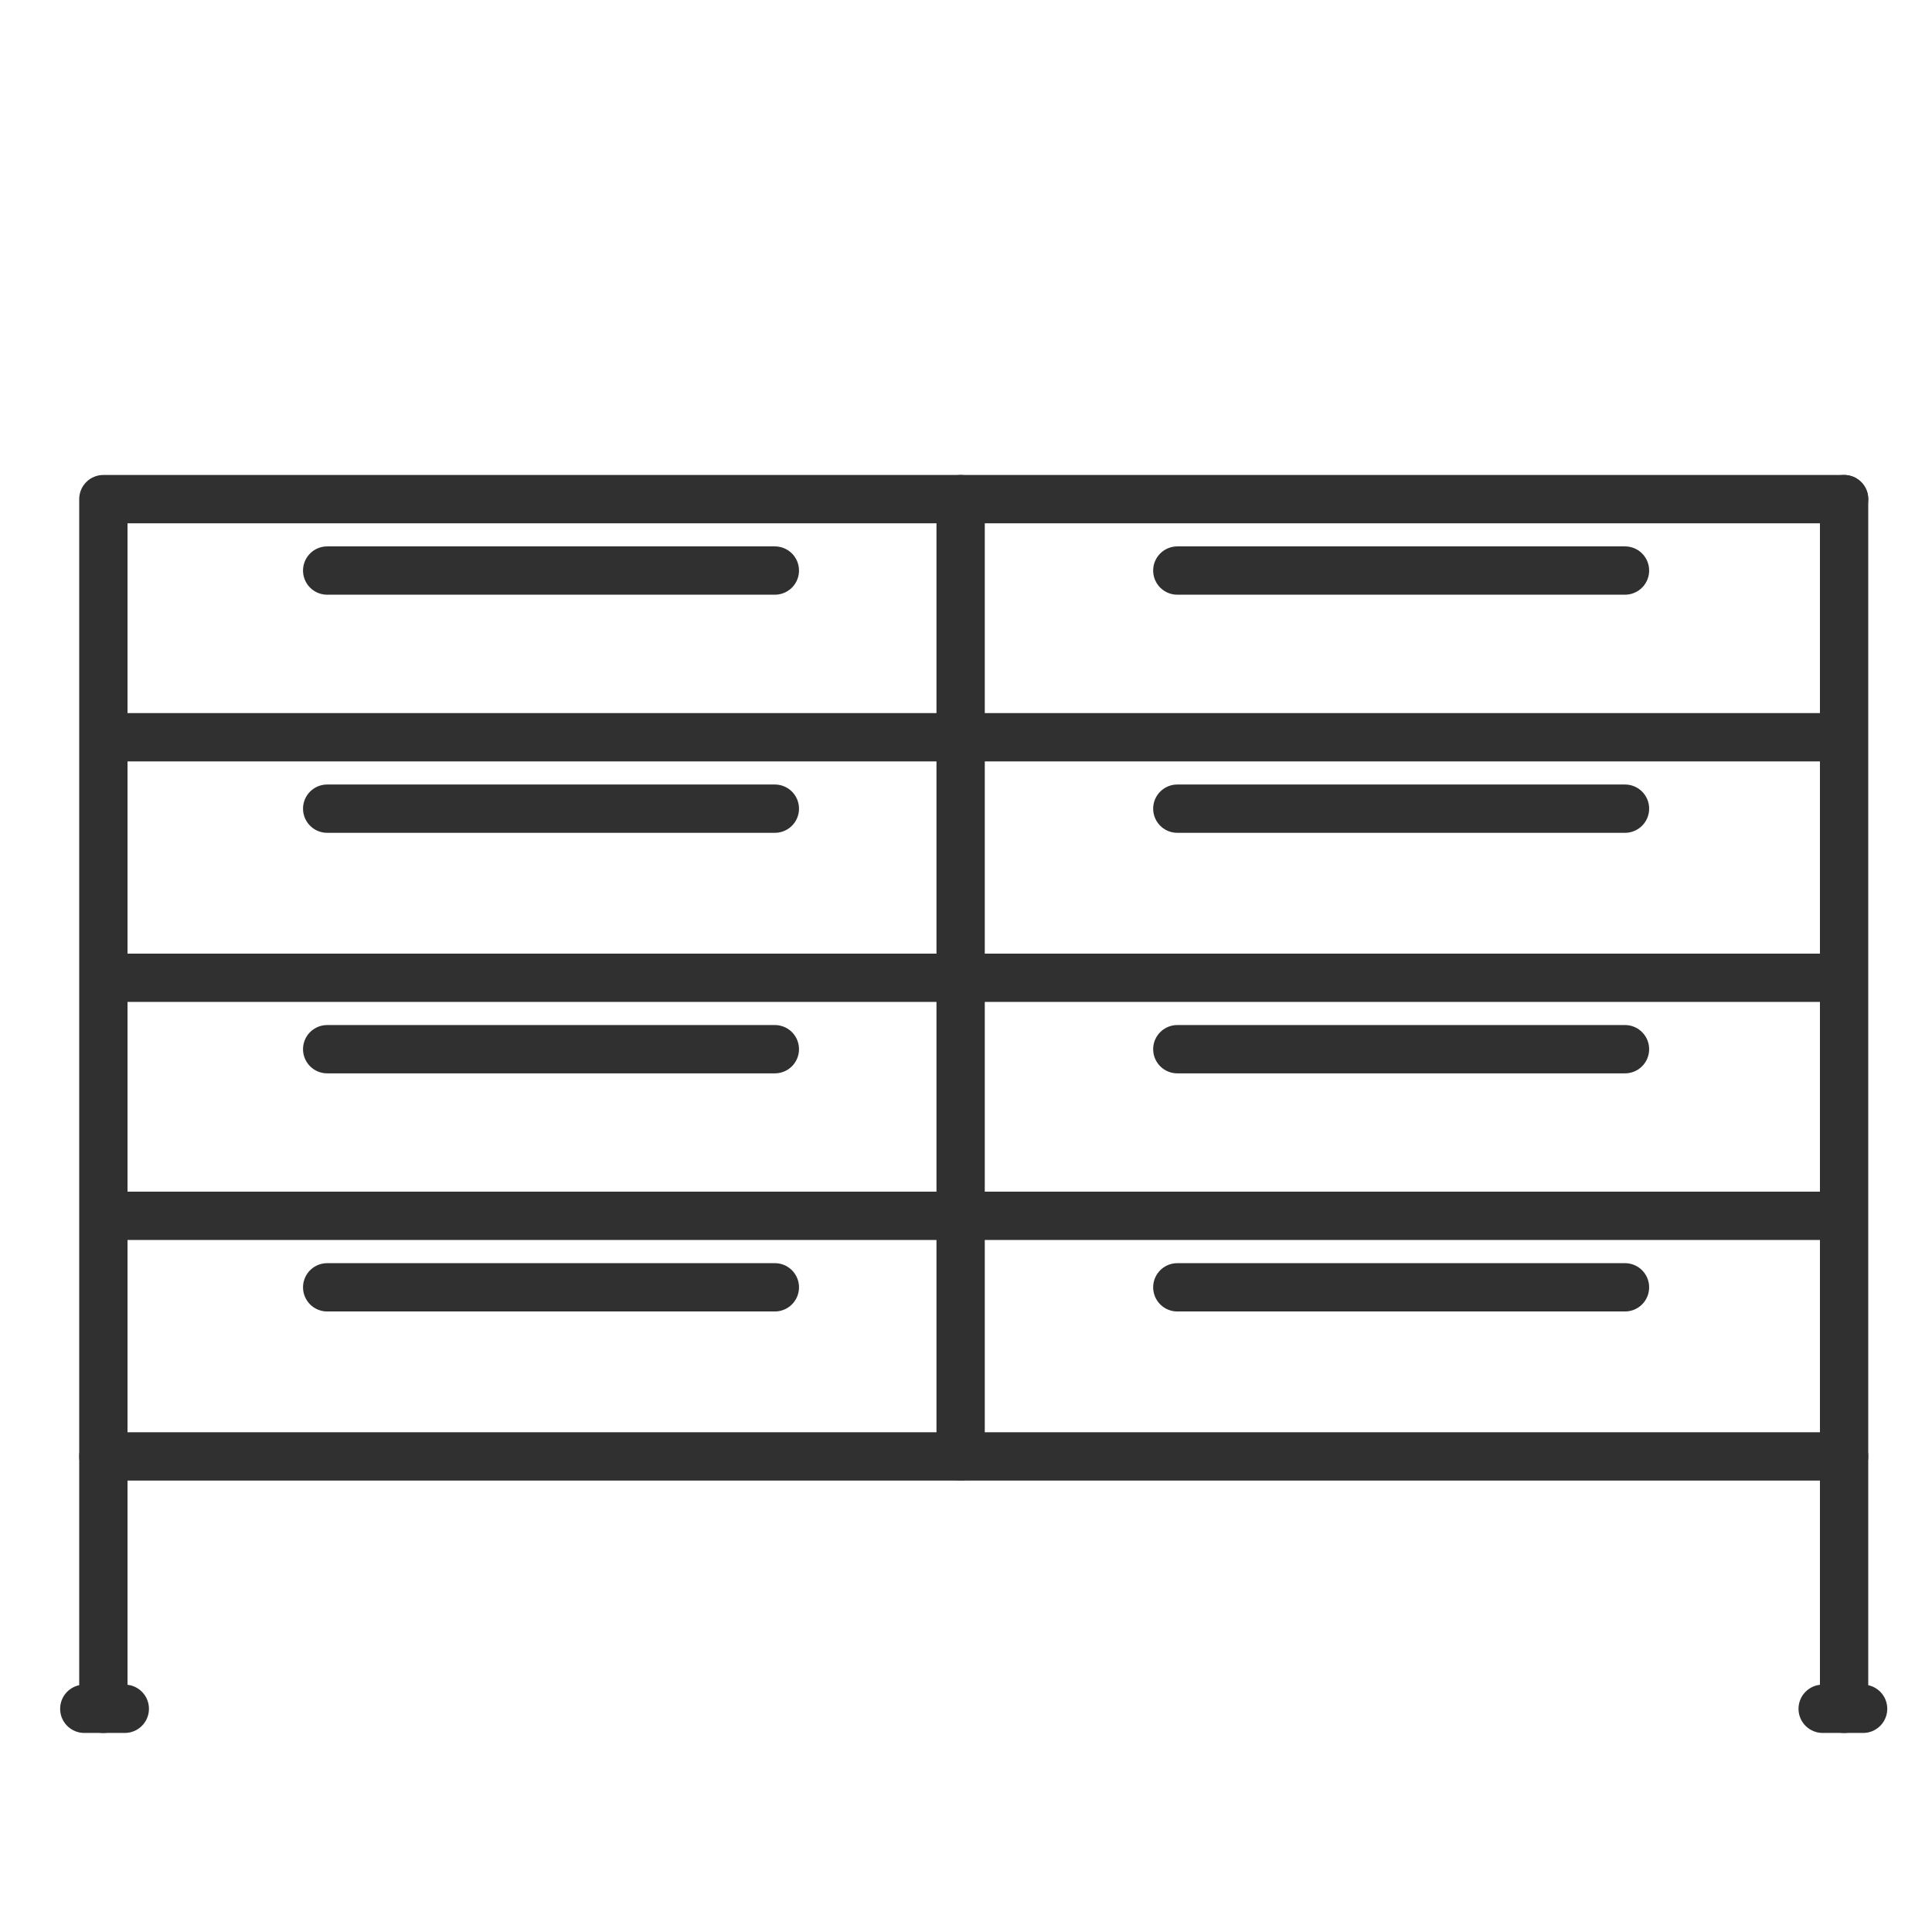
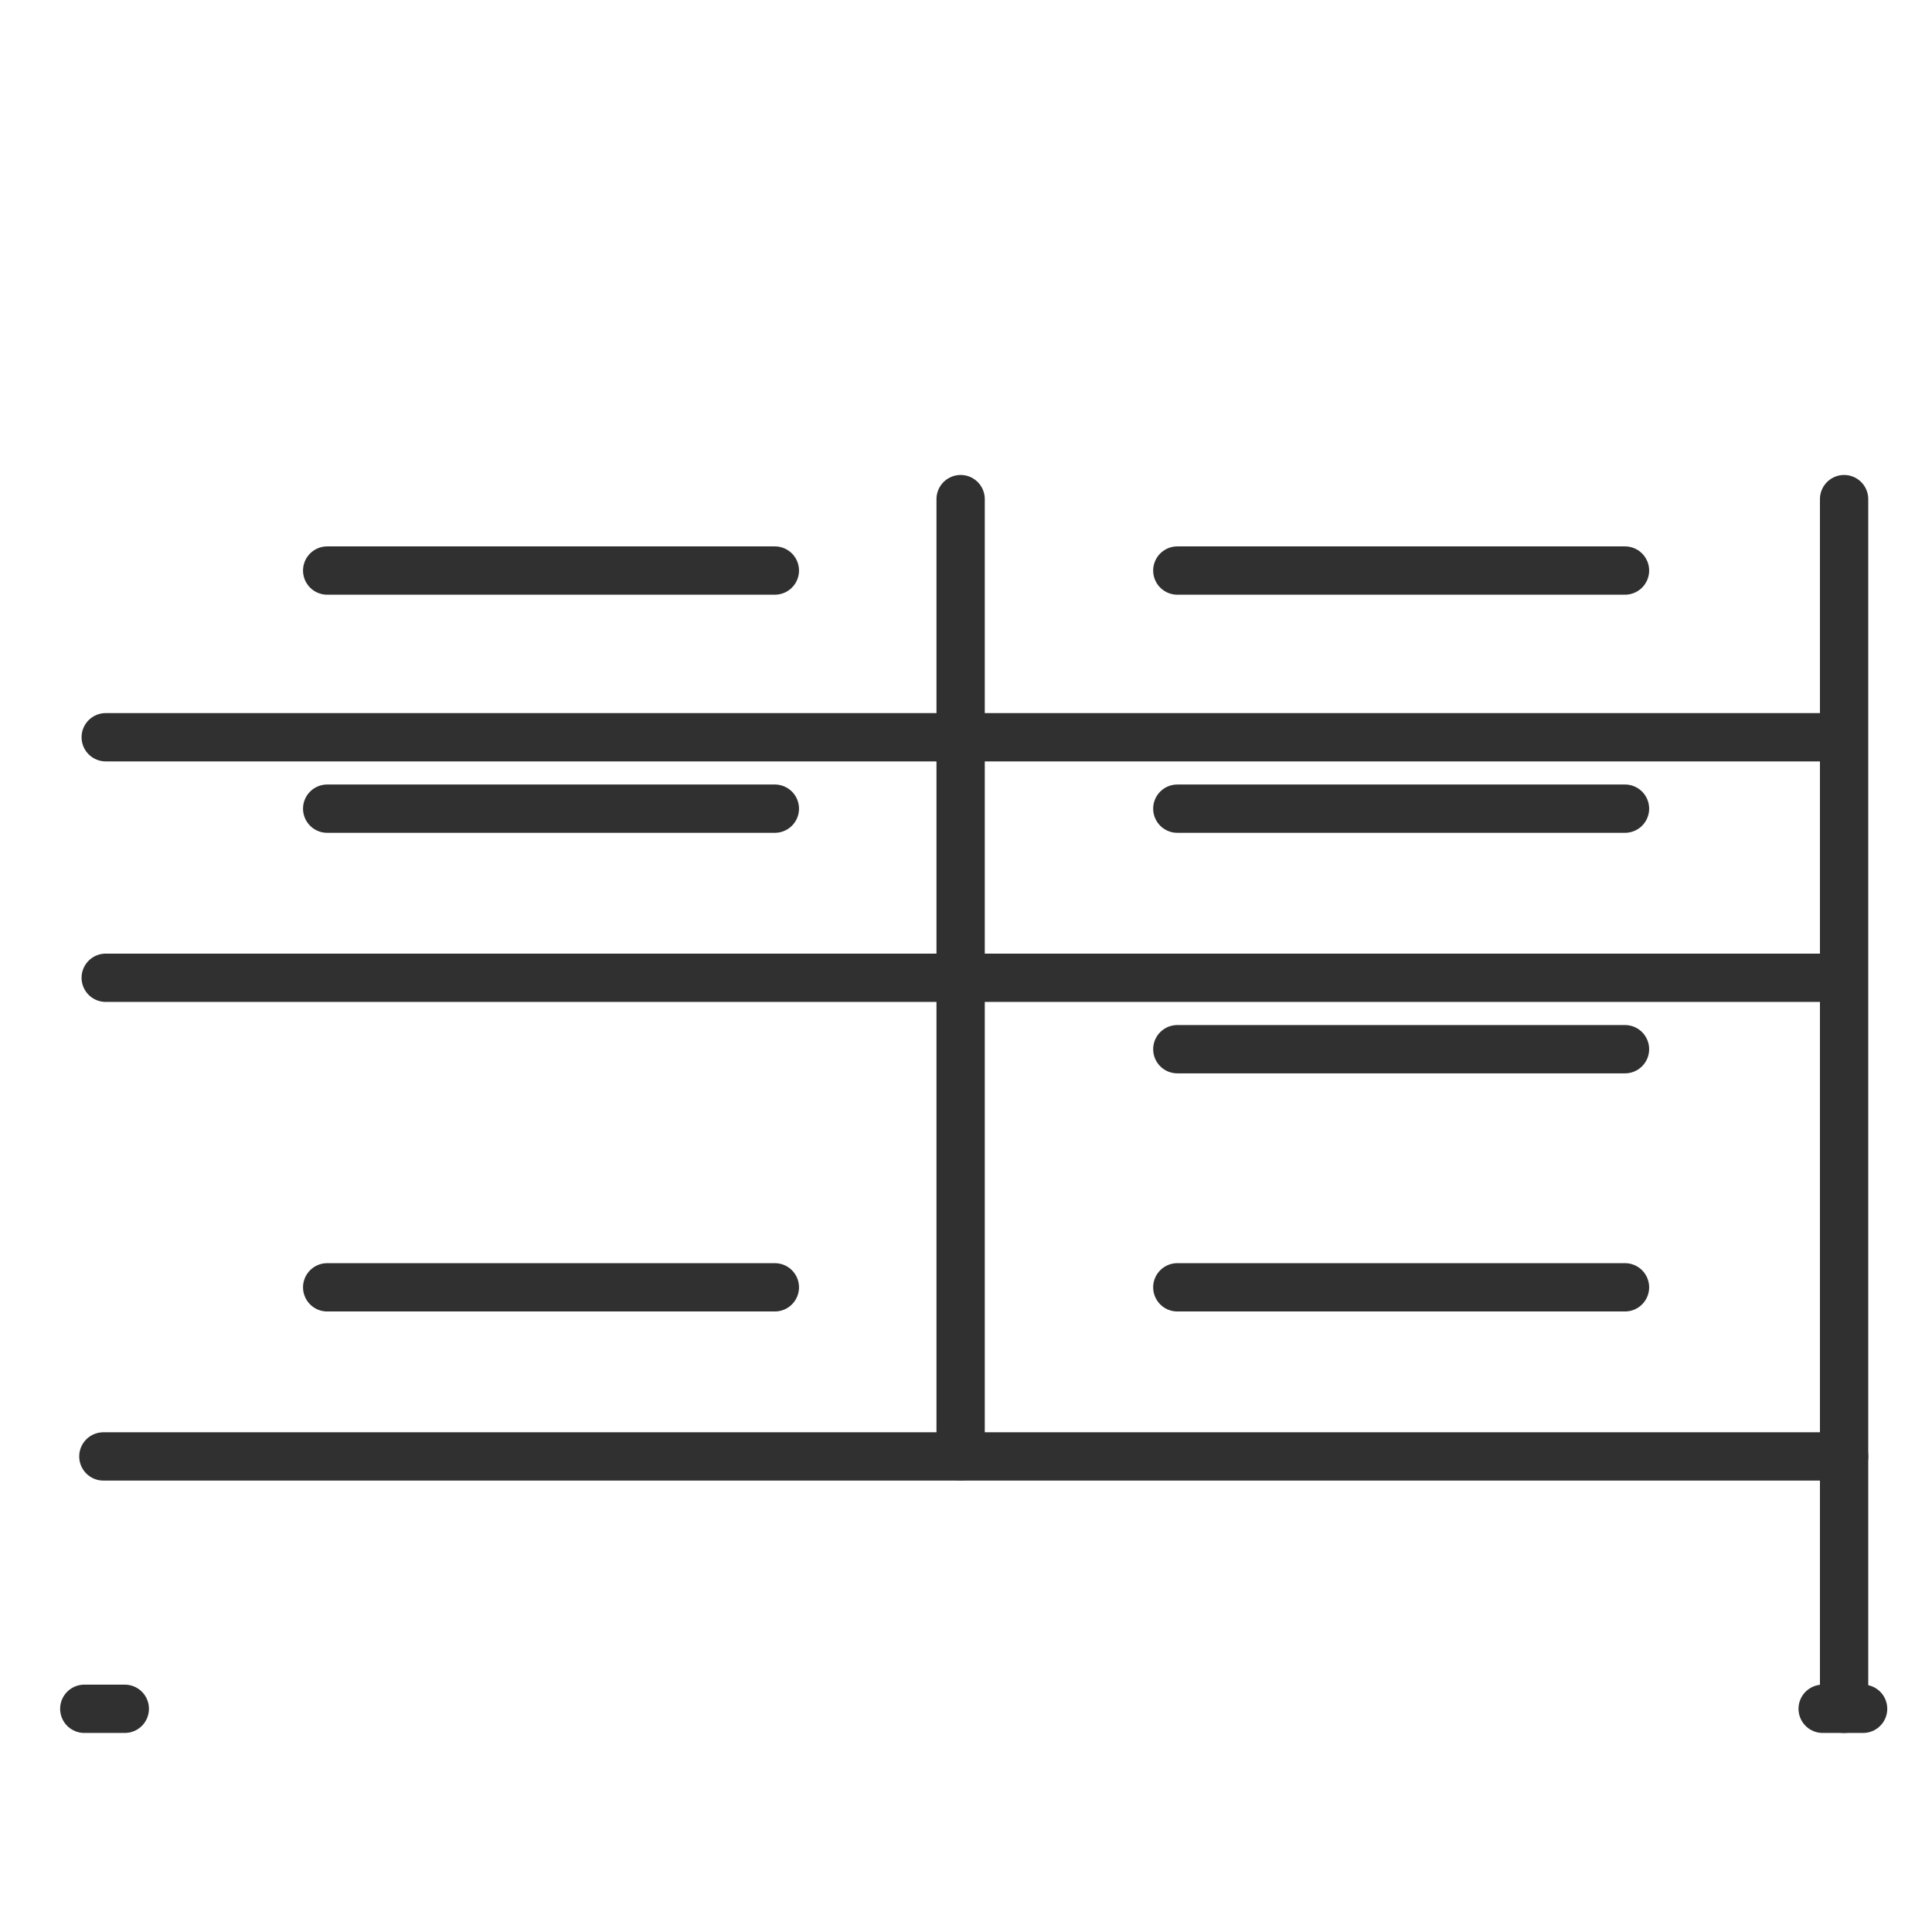
<svg xmlns="http://www.w3.org/2000/svg" fill="none" height="32" viewBox="0 0 32 32" width="32">
  <path d="M5.419 21.322H12.834" stroke="#303030" stroke-linecap="round" stroke-linejoin="round" stroke-width="0.8" />
  <path d="M19.5 21.322H26.915" stroke="#303030" stroke-linecap="round" stroke-linejoin="round" stroke-width="0.8" />
-   <path d="M5.419 17.378H12.834" stroke="#303030" stroke-linecap="round" stroke-linejoin="round" stroke-width="0.8" />
  <path d="M19.5 17.378H26.915" stroke="#303030" stroke-linecap="round" stroke-linejoin="round" stroke-width="0.8" />
-   <path d="M1.751 20.138H30.465" stroke="#303030" stroke-linecap="round" stroke-linejoin="round" stroke-width="0.8" />
  <path d="M1.751 16.195H30.465" stroke="#303030" stroke-linecap="round" stroke-linejoin="round" stroke-width="0.8" />
  <path d="M1.751 12.211H30.465" stroke="#303030" stroke-linecap="round" stroke-linejoin="round" stroke-width="0.8" />
  <path d="M5.419 13.394H12.834" stroke="#303030" stroke-linecap="round" stroke-linejoin="round" stroke-width="0.8" />
  <path d="M19.5 13.394H26.915" stroke="#303030" stroke-linecap="round" stroke-linejoin="round" stroke-width="0.8" />
  <path d="M5.419 9.45H12.834" stroke="#303030" stroke-linecap="round" stroke-linejoin="round" stroke-width="0.8" />
  <path d="M19.5 9.45H26.915" stroke="#303030" stroke-linecap="round" stroke-linejoin="round" stroke-width="0.8" />
  <path d="M1.396 28.303H1.712H2.067" stroke="#303030" stroke-linecap="round" stroke-linejoin="round" stroke-width="0.8" />
-   <path d="M1.712 28.303V8.267H30.544" stroke="#303030" stroke-linecap="round" stroke-linejoin="round" stroke-width="0.8" />
  <path d="M30.189 28.303H30.544H30.859" stroke="#303030" stroke-linecap="round" stroke-linejoin="round" stroke-width="0.8" />
  <path d="M30.544 28.303V8.267" stroke="#303030" stroke-linecap="round" stroke-linejoin="round" stroke-width="0.8" />
  <path d="M30.544 24.123H1.712" stroke="#303030" stroke-linecap="round" stroke-linejoin="round" stroke-width="0.8" />
  <path d="M15.911 8.267V24.122" stroke="#303030" stroke-linecap="round" stroke-linejoin="round" stroke-width="0.8" />
</svg>